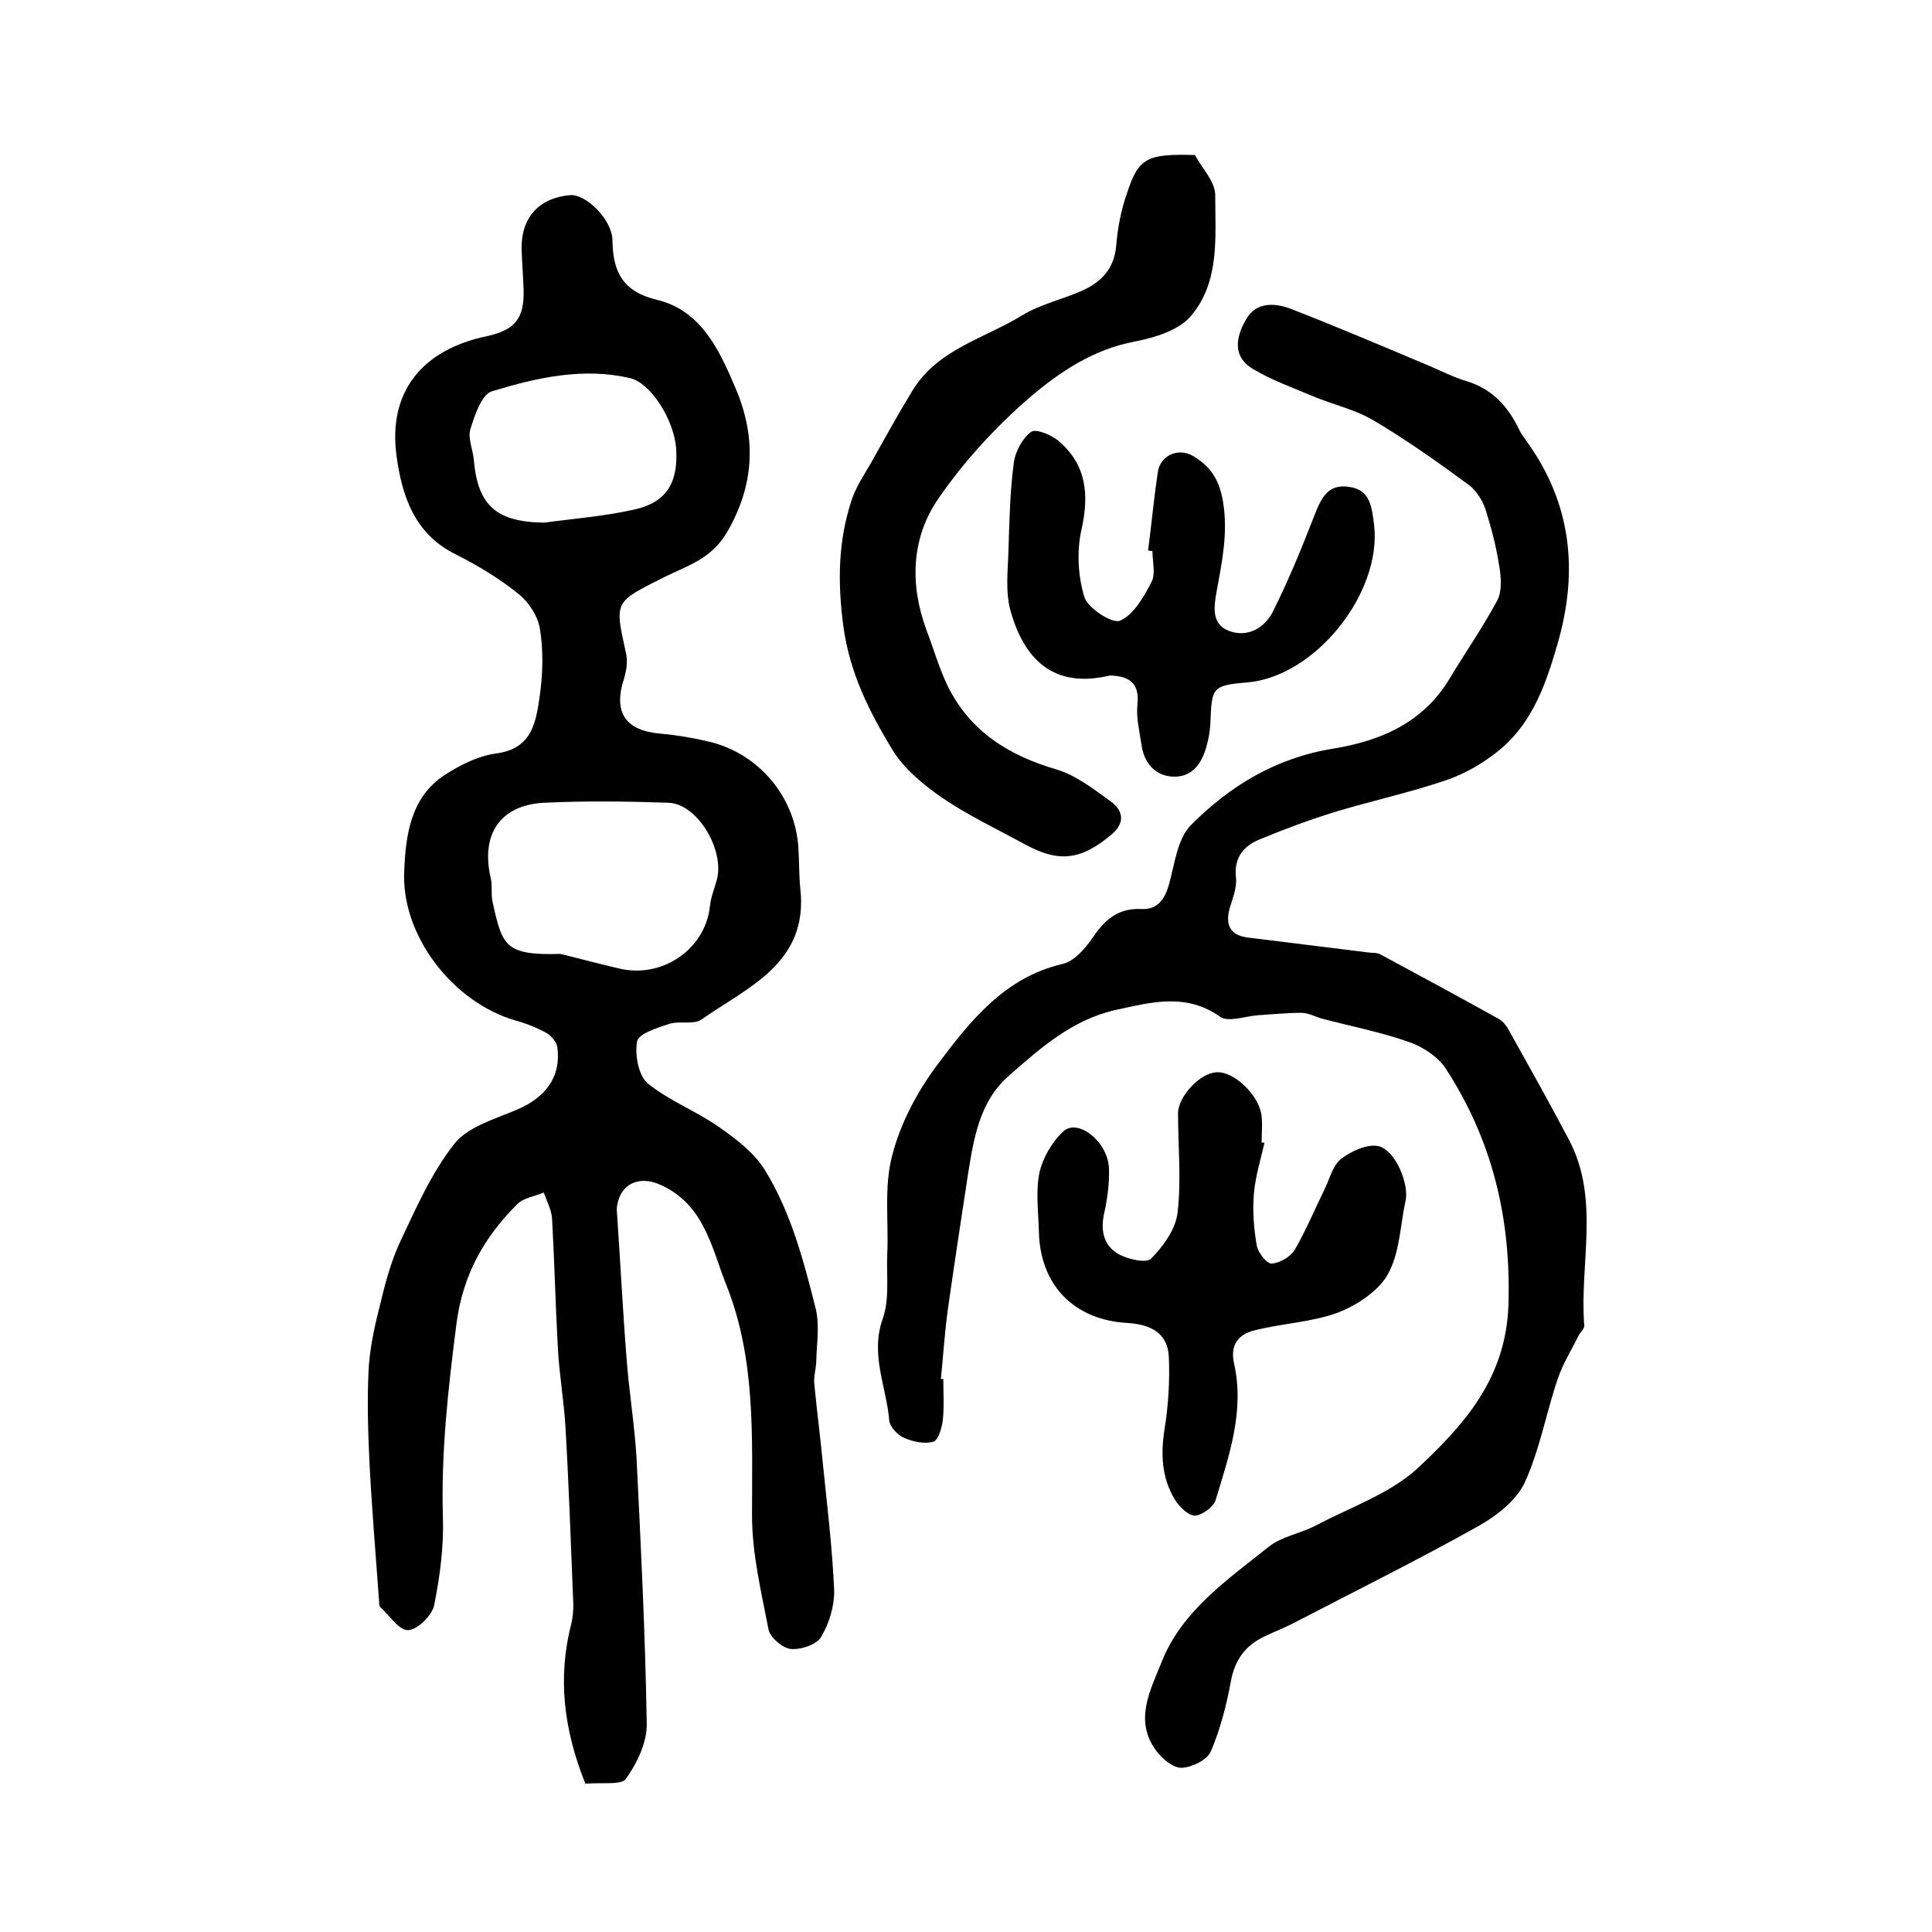
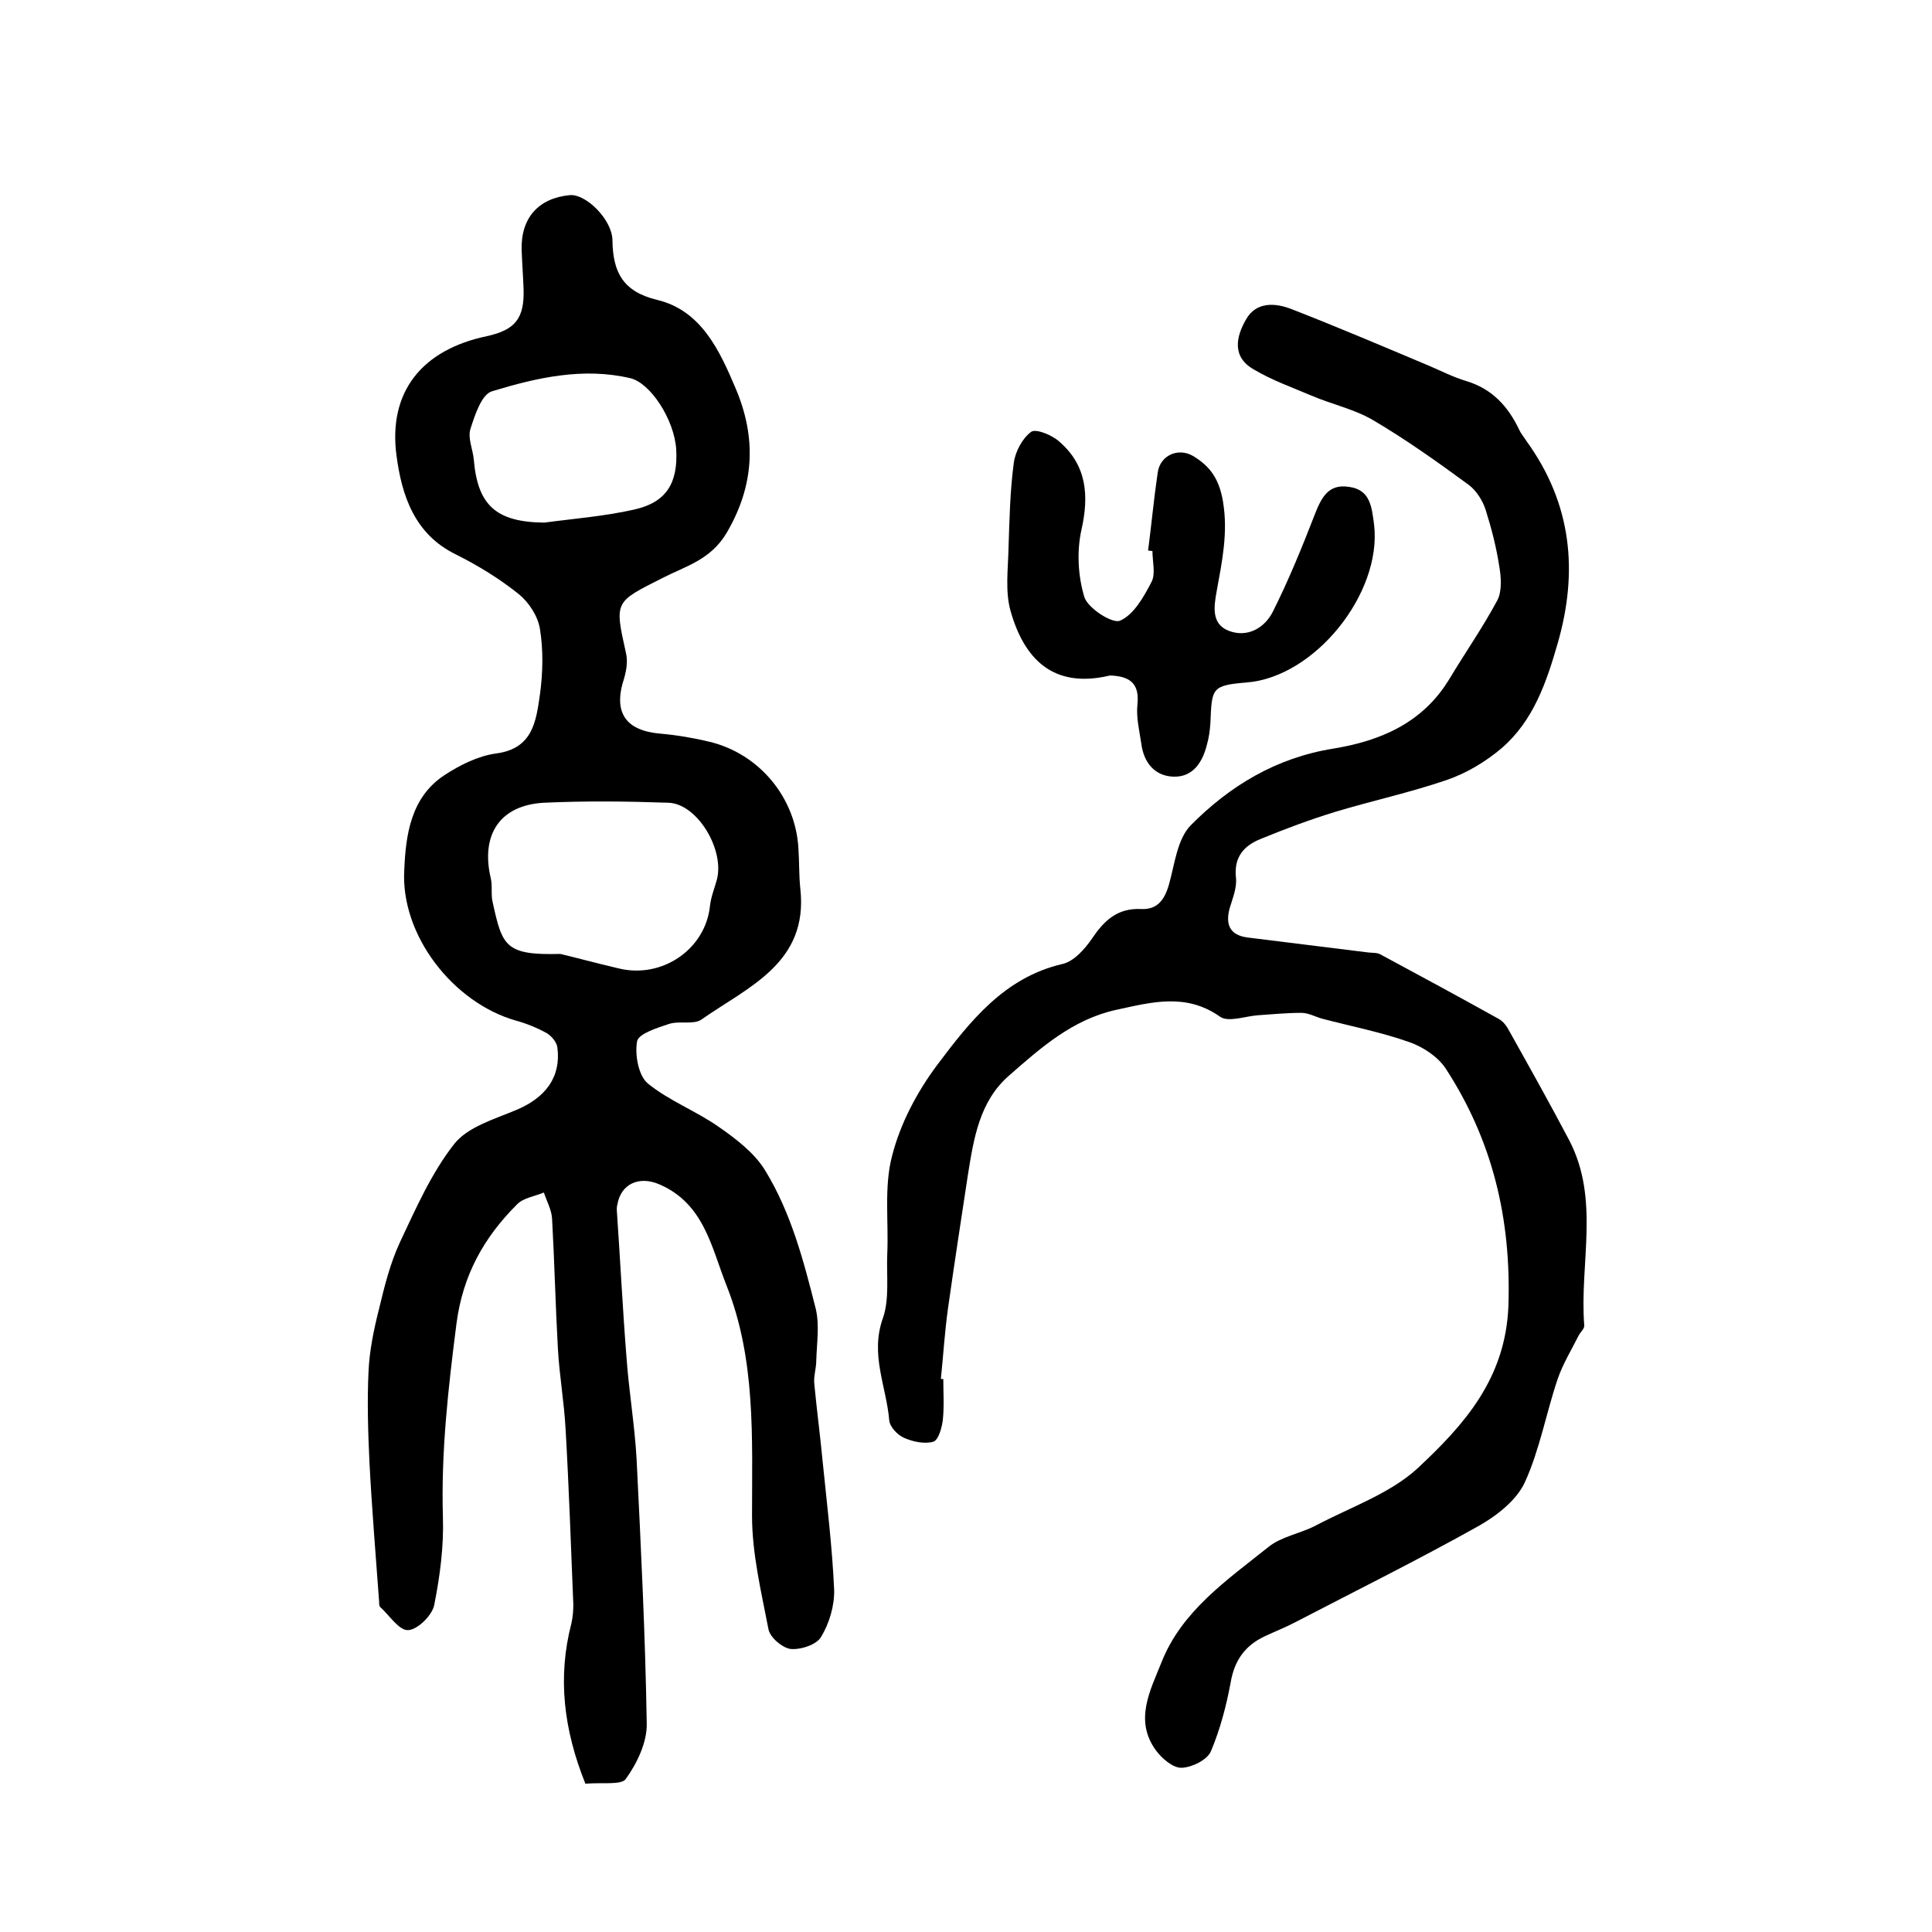
<svg xmlns="http://www.w3.org/2000/svg" version="1.1" id="图层_1" x="0px" y="0px" viewBox="0 0 400 400" style="enable-background:new 0 0 400 400;" xml:space="preserve">
  <style type="text/css">
	.st0{fill:#FFFFFF;}
</style>
  <g>
    <path d="M121.2,369.3c-4.5-11.2-5.8-22-2.9-33.2c0.3-1.3,0.4-2.6,0.4-3.9c-0.5-12.1-0.9-24.2-1.6-36.3c-0.3-5.6-1.3-11.2-1.6-16.8   c-0.5-8.9-0.7-17.9-1.2-26.8c-0.1-1.8-1.1-3.6-1.7-5.4c-1.9,0.8-4.3,1.1-5.6,2.5c-6.8,6.8-11.2,14.6-12.5,24.7   c-1.7,13.3-3.2,26.5-2.8,40c0.2,6-0.6,12.2-1.8,18.2c-0.4,2.1-3.4,5.1-5.4,5.2c-1.9,0.1-3.9-3.1-5.8-4.8c-0.2-0.2-0.2-0.6-0.2-1   c-0.7-9.6-1.5-19.2-2-28.8c-0.3-6.3-0.5-12.7-0.2-19c0.2-4.3,1.1-8.7,2.2-13c1.1-4.6,2.3-9.4,4.3-13.7c3.3-7,6.5-14.3,11.2-20.3   c2.8-3.6,8.4-5.2,12.9-7.1c6-2.5,9.3-6.8,8.5-12.9c-0.1-1.1-1.2-2.4-2.2-3c-2-1.1-4.2-2-6.4-2.6c-13-3.7-23.9-17.7-23.1-31.2   C84,173,85,165.1,92,160.5c3.2-2.1,7-4,10.7-4.5c7.7-1,8.3-6.8,9.1-12.3c0.6-4.4,0.7-9.1,0-13.4c-0.4-2.7-2.3-5.6-4.4-7.3   c-4-3.2-8.4-5.9-13-8.2c-8.6-4.2-11.2-12.2-12.3-20.4c-1.8-13.3,5.3-22,18.7-24.8c5.9-1.3,7.8-3.7,7.6-9.8c-0.1-2.7-0.3-5.3-0.4-8   c-0.2-6.7,3.5-10.8,10-11.4c3.3-0.3,8.8,5.1,8.8,9.4c0.1,6.6,2.2,10.6,9.3,12.3c9.1,2.2,12.9,10.5,16.2,18.3c4.3,10.1,4,20-1.9,30   c-3.3,5.5-8.4,6.8-13.1,9.2c-10.1,5.1-10.1,4.8-7.7,15.6c0.4,1.7,0.1,3.6-0.4,5.3c-2.3,7,0.3,10.8,7.6,11.4   c3.4,0.3,6.9,0.9,10.2,1.7c10.2,2.5,17.7,11.5,18.3,22c0.2,2.8,0.1,5.6,0.4,8.4c1.7,15.4-10.8,20.3-20.5,27.1   c-1.6,1.1-4.6,0.2-6.7,0.9c-2.4,0.8-6.3,2-6.6,3.6c-0.5,2.8,0.3,7.1,2.2,8.7c4.4,3.6,10,5.7,14.7,9c3.6,2.5,7.4,5.4,9.6,9   c5.4,8.8,8,18.8,10.5,28.7c0.8,3.4,0.2,7.1,0.1,10.7c0,1.6-0.6,3.3-0.4,4.9c0.5,5.3,1.2,10.5,1.7,15.8c0.9,8.9,2,17.8,2.4,26.7   c0.1,3.3-1,7-2.7,9.8c-0.9,1.6-4.2,2.7-6.3,2.5c-1.7-0.2-4.3-2.4-4.6-4.1c-1.5-7.8-3.4-15.6-3.4-23.5c0-16.2,0.8-32.4-5.3-47.7   c-3.1-7.8-4.6-16.9-13.9-20.9c-4.2-1.8-8-0.1-8.7,4.3c-0.1,0.3-0.1,0.7-0.1,1c0.7,10.1,1.2,20.3,2,30.4c0.5,7.1,1.7,14.1,2.1,21.2   c0.9,18.2,1.8,36.4,2.1,54.7c0.1,3.9-2,8.3-4.4,11.6C128.5,369.6,124.4,369,121.2,369.3z M116,197.5c2.6,0.6,7.4,1.9,12.1,3   c9,2.2,18-4,18.9-13c0.2-1.8,0.9-3.5,1.4-5.3c1.7-6.2-4-15.8-10-16c-8.6-0.3-17.2-0.4-25.8,0c-9.1,0.5-13.1,6.6-11,15.6   c0.4,1.6,0,3.4,0.4,5C104,195.9,104.6,197.8,116,197.5z M112.7,108.2c5.9-0.8,12.4-1.3,18.6-2.7c6.7-1.5,9.1-5.5,8.7-12.5   c-0.4-6.1-5.3-13.7-9.5-14.7c-9.8-2.3-19.4-0.1-28.6,2.7c-2.2,0.6-3.6,5-4.5,7.8c-0.6,1.9,0.5,4.2,0.7,6.4   C98.9,104.6,102.7,108.1,112.7,108.2z" />
    <path d="M195.3,285.5c0,2.8,0.2,5.7-0.1,8.5c-0.2,1.6-0.9,4.2-2,4.5c-1.8,0.5-4.2,0-6-0.8c-1.4-0.6-3-2.3-3.1-3.7   c-0.6-7-4-13.6-1.3-21.1c1.4-4,0.7-8.9,0.9-13.3c0.3-6.8-0.7-13.9,1-20.3c1.7-6.7,5.2-13.3,9.4-18.9c6.7-8.9,13.8-18,25.8-20.8   c2.4-0.5,4.7-3.1,6.2-5.3c2.5-3.7,5.2-6.3,10.1-6.1c3.4,0.2,4.9-1.9,5.8-5c1.2-4.2,1.7-9.4,4.5-12.3c8.1-8.2,17.7-14,29.5-15.9   c9.8-1.6,18.5-5.3,24-14.3c3.3-5.5,7-10.8,10-16.4c1-1.9,0.8-4.8,0.4-7.1c-0.6-3.9-1.6-7.8-2.8-11.6c-0.6-1.9-1.9-4-3.5-5.2   c-6.4-4.7-13-9.4-19.8-13.4c-3.9-2.3-8.6-3.3-12.8-5.1c-4-1.7-8.2-3.2-11.9-5.4c-4.6-2.6-3.7-6.8-1.6-10.4c2.1-3.7,6.1-3.4,9.4-2.1   c9.5,3.7,18.9,7.7,28.4,11.7c2.6,1.1,5.1,2.4,7.8,3.2c5.3,1.6,8.6,5.2,10.9,10c0.4,0.9,1.1,1.7,1.6,2.5   c9.3,12.9,10.7,26.9,6.4,41.8c-2.3,8-5,16-11.6,21.7c-3.3,2.8-7.3,5.2-11.4,6.6c-7.6,2.6-15.5,4.3-23.1,6.6   c-5.2,1.6-10.3,3.5-15.4,5.6c-3.5,1.4-5.6,3.8-5.1,8.1c0.2,2-0.7,4.2-1.3,6.2c-0.9,3.3-0.1,5.6,3.7,6.1c8.3,1,16.7,2.1,25,3.1   c0.8,0.1,1.8,0,2.5,0.4c8.2,4.4,16.3,8.8,24.4,13.3c1,0.5,1.8,1.6,2.3,2.6c4.2,7.5,8.4,15,12.4,22.6c6.4,12.3,2.1,25.5,3.1,38.3   c0.1,0.6-0.7,1.3-1.1,2c-1.5,3-3.3,5.9-4.4,9.1c-2.4,7.1-3.7,14.6-6.8,21.4c-1.7,3.7-5.8,6.9-9.5,9c-12.5,7-25.4,13.4-38.1,20   c-2.1,1.1-4.2,1.9-6.3,2.9c-4,1.9-6.2,4.9-7,9.5c-0.9,4.9-2.2,9.8-4.1,14.3c-0.8,1.8-3.9,3.3-6,3.4c-1.8,0.1-4.1-1.9-5.3-3.5   c-4.7-6.3-1.2-12.6,1.1-18.4c4.2-10.6,13.6-17,22.1-23.8c2.7-2.2,6.7-2.8,9.9-4.5c7.2-3.8,15.4-6.6,21.1-11.9   c9.5-8.9,18.1-18.4,18.7-33.5c0.6-18.1-3.3-34.3-13-49.2c-1.6-2.4-4.6-4.4-7.4-5.4c-5.9-2.1-12.1-3.3-18.2-4.9   c-1.4-0.4-2.8-1.2-4.3-1.2c-3,0-6,0.3-9,0.5c-2.6,0.2-6.1,1.5-7.8,0.3c-7.1-5-14.2-3-21.6-1.4c-9,2-15.6,7.9-22.1,13.6   c-6.1,5.3-7.3,13-8.5,20.5c-1.4,9.2-2.8,18.3-4.1,27.5c-0.7,4.9-1,9.9-1.5,14.8C194.9,285.5,195.1,285.5,195.3,285.5z" />
-     <path d="M247.4,32.1c1.5,2.8,4.2,5.5,4.2,8.3c0,8.7,1,18-5.1,25.1c-2.5,2.9-7.4,4.4-11.5,5.2c-8.6,1.6-15.6,6.3-21.7,11.5   c-7.1,6.1-13.7,13.3-19,21c-5.6,8.1-6,17.7-2.5,27.2c1.5,3.9,2.6,7.9,4.4,11.6c4.6,9.4,12.6,14.4,22.5,17.3   c4.1,1.2,7.9,4.2,11.5,6.8c2.3,1.8,2.8,4.3-0.1,6.7c-6.3,5.3-10.9,5.9-18.1,1.9c-5.7-3.1-11.6-5.9-16.9-9.5   c-3.9-2.7-7.9-6-10.3-9.9c-4.8-7.9-8.9-16-10.2-25.7c-1.2-9.1-1.1-17.7,1.8-26.3c0.9-2.6,2.5-5,3.9-7.4c2.8-5,5.6-10.1,8.6-15   c5.2-8.6,14.9-10.8,22.7-15.6c3.8-2.3,8.3-3.3,12.4-5.1c4-1.8,6.7-4.5,7.1-9.4c0.3-3.6,1-7.3,2.2-10.7   C235.7,32.7,237.4,31.8,247.4,32.1z" />
-     <path d="M261.8,236.6c-0.8,3.5-1.9,7-2.2,10.6c-0.3,3.5,0,7.2,0.6,10.7c0.3,1.5,2.1,3.8,3.1,3.7c1.7-0.1,3.9-1.4,4.8-2.9   c2.3-4,4.1-8.3,6.1-12.4c1.1-2.2,1.7-5,3.5-6.4c2.1-1.6,5.4-3.1,7.7-2.6c3.5,0.8,6.4,7.9,5.6,11.3c-1.1,5.1-1.2,10.9-3.7,15.3   c-2,3.5-6.5,6.4-10.4,7.9c-5.5,2-11.7,2.2-17.4,3.7c-2.9,0.8-4.9,2.7-4,6.8c2.2,9.8-1,19-3.8,28.2c-0.4,1.5-2.8,3.2-4.3,3.3   c-1.4,0-3.3-1.9-4.2-3.4c-2.7-4.5-2.9-9.3-2.1-14.5c0.8-4.9,1.1-10,0.9-14.9c-0.2-5.1-3.9-6.8-8.6-7.1c-11-0.6-18-7.8-18.3-18.7   c-0.1-4.2-0.7-8.5,0.1-12.4c0.7-3.1,2.6-6.4,5-8.6c3-2.7,9.2,2.2,9.4,7.7c0.1,3-0.3,6-0.9,8.9c-0.9,3.6-0.4,6.9,2.8,8.8   c1.9,1.1,5.8,2,6.8,1c2.5-2.5,5.1-6.1,5.5-9.5c0.8-6.8,0.1-13.7,0.1-20.6c0-3.5,4.6-8.4,8-8.5c3.7-0.2,8.9,4.9,9.3,9.1   c0.2,1.8,0,3.7,0,5.5C261.5,236.5,261.7,236.6,261.8,236.6z" />
    <path d="M237.7,114c0.7-5.4,1.2-10.8,2-16.2c0.5-3.5,4.2-5.2,7.3-3.4c3.5,2.1,5.4,4.7,6.2,9.4c1.1,6.5-0.2,12.5-1.3,18.6   c-0.6,3.3-1.1,6.8,2.5,8.2c3.9,1.5,7.5-0.6,9.2-4.1c3.2-6.4,5.9-13,8.5-19.7c1.4-3.6,2.8-6.7,7.2-6c4.4,0.6,4.7,4.1,5.2,7.9   c1.6,14.2-12.3,31.5-26.4,32.6c-7.3,0.6-7.2,1.2-7.5,8.4c-0.1,1.5-0.3,3-0.7,4.4c-0.9,3.7-2.9,6.8-6.9,6.7   c-3.9-0.1-6.2-2.9-6.7-6.8c-0.4-2.7-1.1-5.5-0.8-8.2c0.4-4-1.3-5.6-4.9-5.9c-0.3,0-0.7-0.1-1,0c-11.6,2.7-17.6-3.5-20.4-13.5   c-1.1-4-0.5-8.5-0.4-12.8c0.2-5.9,0.3-11.9,1.1-17.8c0.3-2.3,1.8-5.1,3.6-6.4c1-0.7,4.4,0.7,5.9,2.1c5.6,4.9,6.1,11.1,4.5,18.2   c-1,4.5-0.7,9.6,0.6,13.9c0.7,2.3,5.8,5.6,7.4,4.9c2.8-1.2,4.9-4.9,6.5-8c0.9-1.7,0.2-4.2,0.2-6.4C238.1,114,237.9,114,237.7,114z" />
  </g>
</svg>